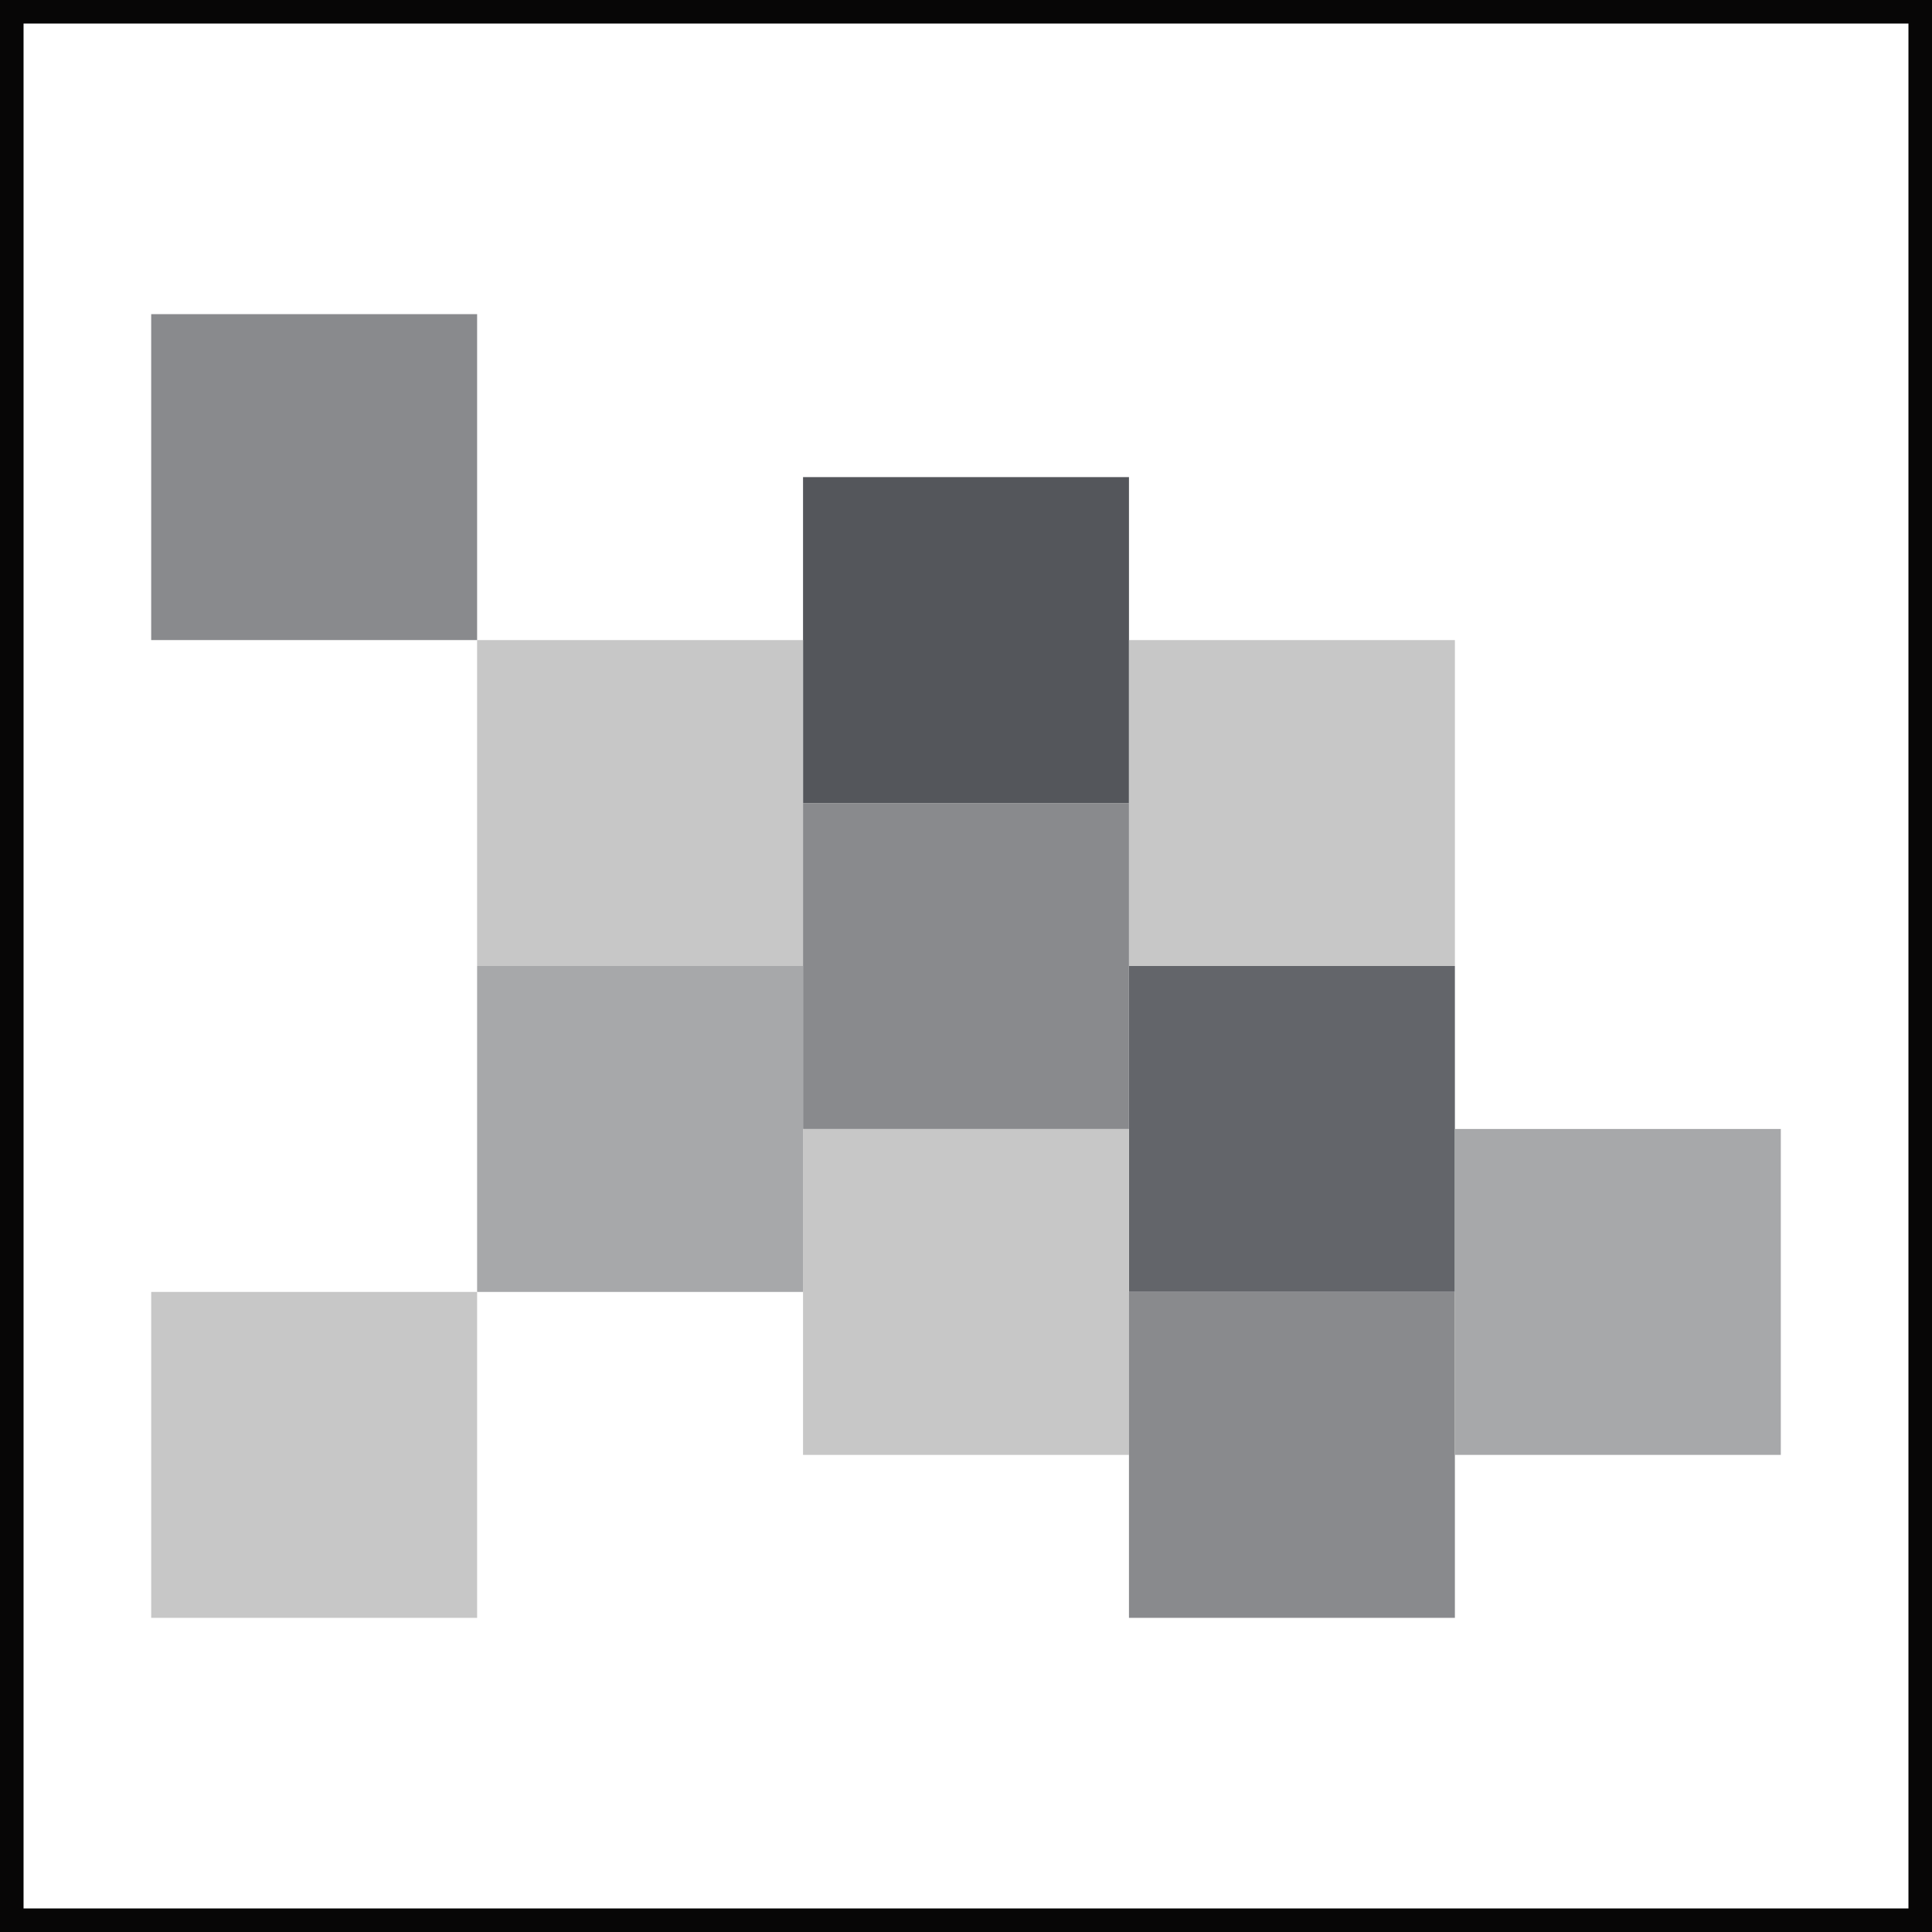
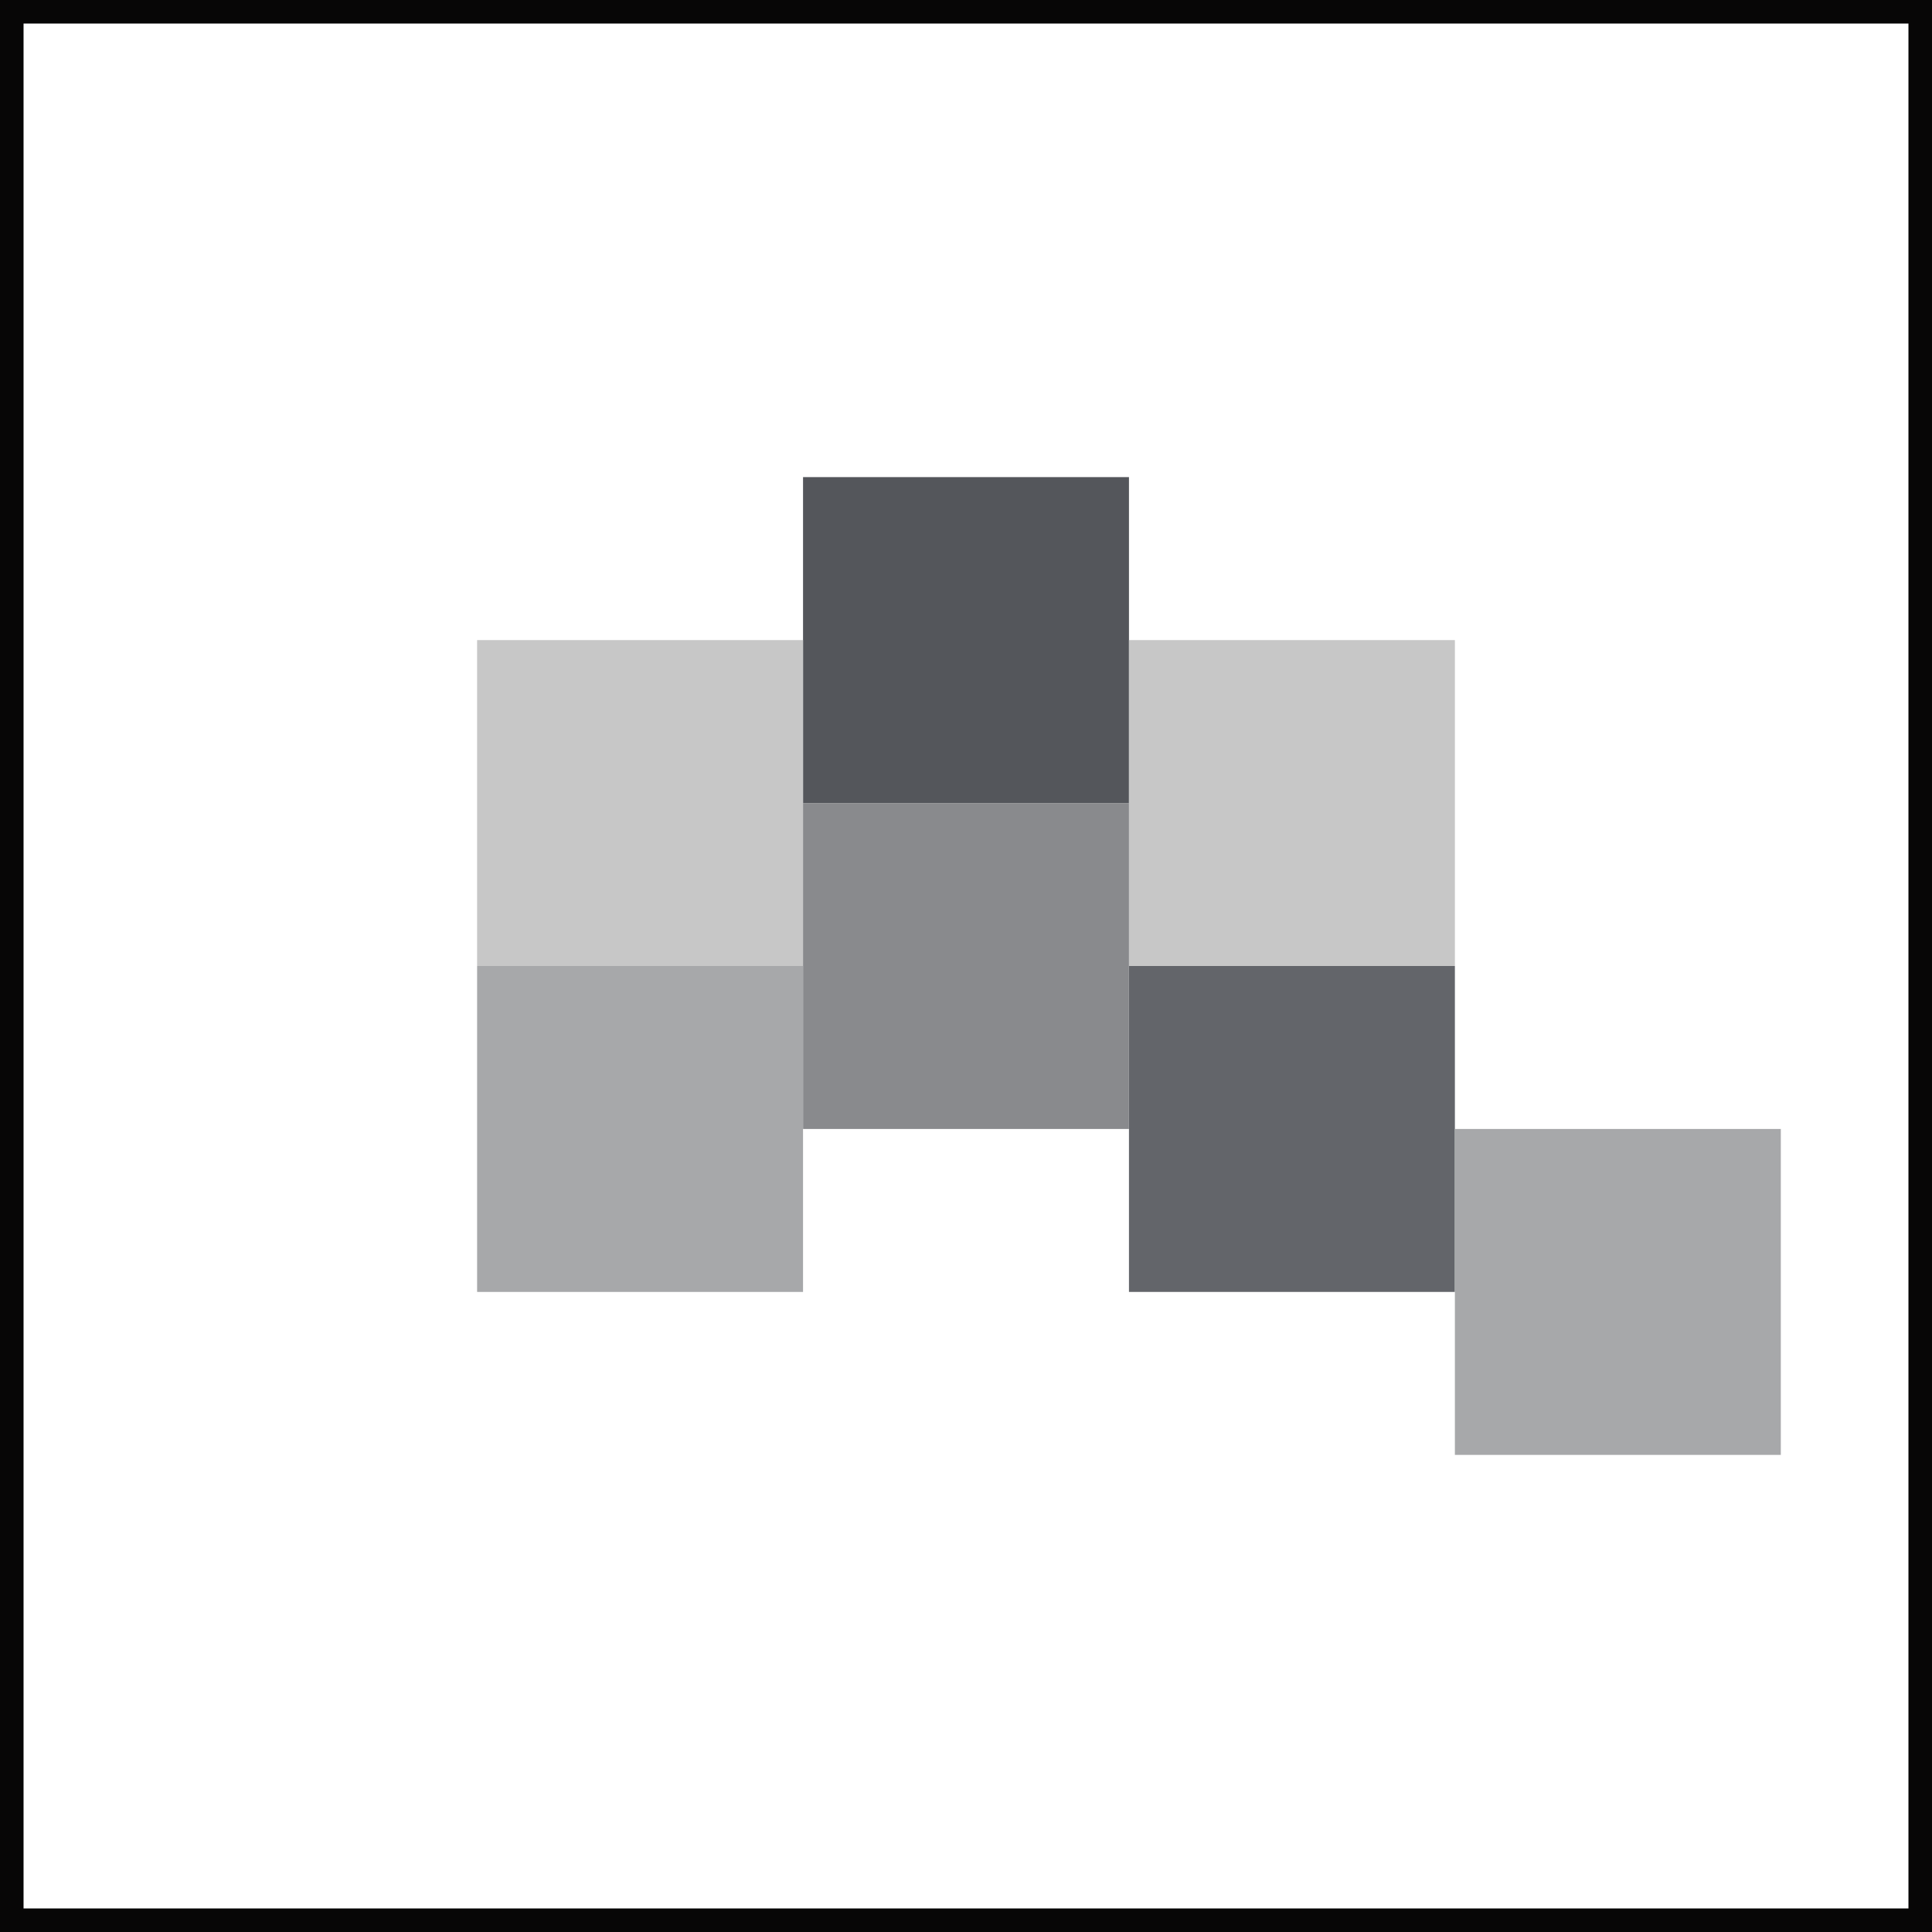
<svg xmlns="http://www.w3.org/2000/svg" viewBox="0 0 41.02 41.02">
  <defs>
    <style>.cls-1{fill:#54565b;}.cls-2{fill:#63656a;}.cls-3{fill:#c7c7c7;}.cls-4{fill:#898a8d;}.cls-5{fill:#a7a8aa;}.cls-6{fill:none;stroke:#070606;stroke-miterlimit:10;stroke-width:0.5px;}</style>
  </defs>
  <title>Asset 1</title>
  <g id="Layer_2" data-name="Layer 2">
    <g id="Layer_1-2" data-name="Layer 1">
      <rect class="cls-1" x="17.05" y="10.13" width="6.92" height="6.92" />
      <rect class="cls-2" x="23.97" y="20.51" width="6.92" height="6.92" />
      <rect class="cls-3" x="23.97" y="13.59" width="6.92" height="6.92" />
-       <rect class="cls-3" x="3.21" y="27.43" width="6.92" height="6.92" />
      <rect class="cls-3" x="10.13" y="13.59" width="6.92" height="6.92" />
-       <rect class="cls-3" x="17.05" y="23.97" width="6.92" height="6.92" />
-       <rect class="cls-4" x="3.21" y="6.67" width="6.92" height="6.92" />
-       <rect class="cls-4" x="23.97" y="27.43" width="6.92" height="6.92" />
      <rect class="cls-4" x="17.05" y="17.05" width="6.92" height="6.92" />
      <rect class="cls-5" x="10.13" y="20.51" width="6.92" height="6.92" />
      <rect class="cls-5" x="30.89" y="23.97" width="6.92" height="6.92" />
      <path class="cls-6" d="M40.77,40.77H.25V.25H40.77Z" />
    </g>
  </g>
</svg>